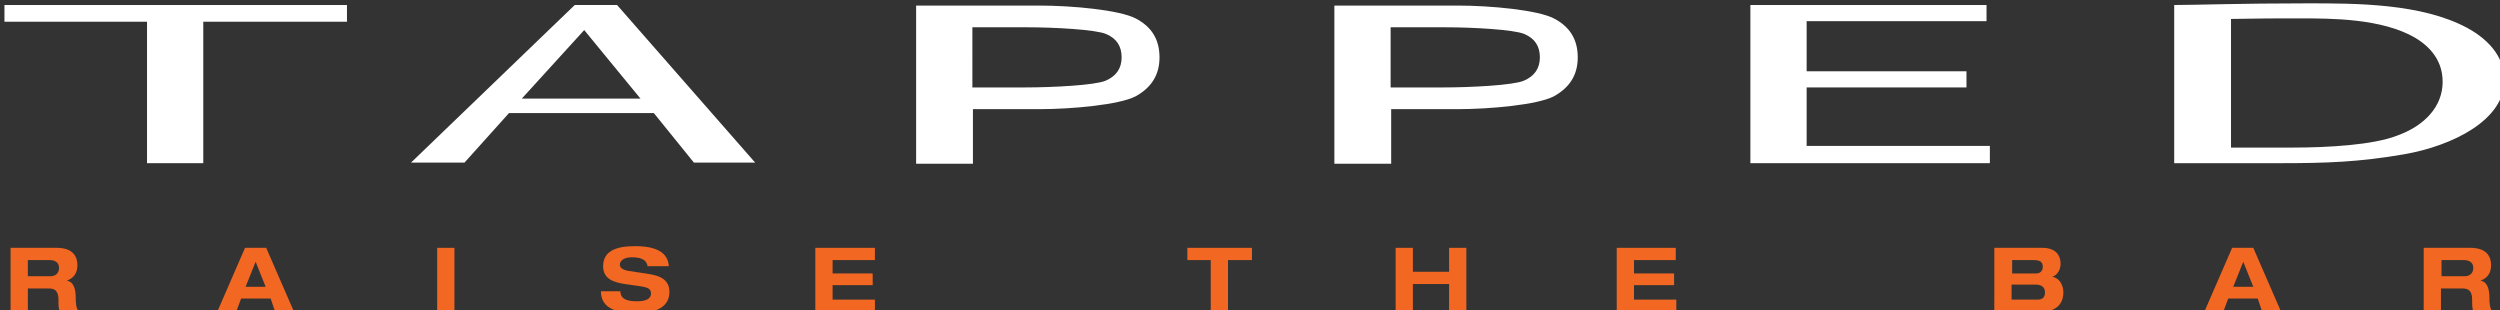
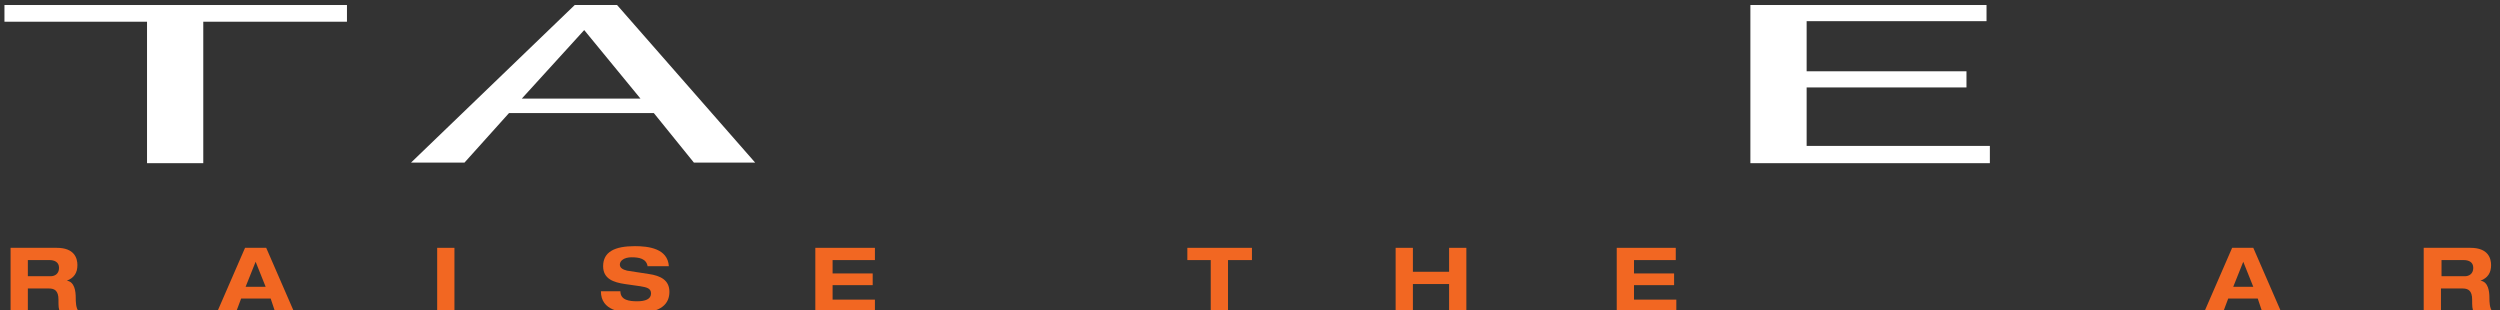
<svg xmlns="http://www.w3.org/2000/svg" xmlns:xlink="http://www.w3.org/1999/xlink" version="1.1" id="Layer_1" x="0px" y="0px" viewBox="0 0 448.9 55.7" enable-background="new 0 0 448.9 55.7" xml:space="preserve">
  <rect x="0" y="0" width="448.9" height="55.7" fill="#333333" stroke="none" />
  <g>
    <g>
      <defs>
        <rect id="SVGID_1_" x="0.8" y="0.6" width="448.9" height="55.7" />
      </defs>
      <clipPath id="SVGID_2_">
        <use xlink:href="#SVGID_1_" overflow="visible" />
      </clipPath>
      <path clip-path="url(#SVGID_2_)" fill="#F26722" d="M5,49.6h4.1c0.7,0,1.5-0.4,1.5-1.5c0-1.1-0.9-1.4-1.7-1.4H5V49.6z M1.9,44.5    h8.3c3.2,0,3.7,1.9,3.7,3.1c0,1.4-0.6,2.3-1.9,2.8v0c1.4,0.2,1.6,1.9,1.6,3.1c0,0.6,0,1.9,0.6,2.5h-3.4c-0.3-0.5-0.3-1-0.3-2.2    c0-1.6-0.7-2-1.7-2H5V56H1.9V44.5z" />
    </g>
    <path fill="#F26722" d="M45.9,47l-1.8,4.5h3.6L45.9,47z M48.6,53.6h-5.3L42.4,56H39l5-11.5h3.8l5,11.5h-3.4L48.6,53.6z" />
    <rect x="78.5" y="44.5" fill="#F26722" width="3.1" height="11.5" />
    <g>
      <defs>
        <rect id="SVGID_3_" x="0.8" y="0.6" width="448.9" height="55.7" />
      </defs>
      <clipPath id="SVGID_4_">
        <use xlink:href="#SVGID_3_" overflow="visible" />
      </clipPath>
      <path clip-path="url(#SVGID_4_)" fill="#F26722" d="M116.3,47.9c-0.2-1.5-1.6-1.7-2.9-1.7c-1.3,0-2.1,0.6-2.1,1.3    c0,0.6,0.5,0.9,1.3,1.1l3.9,0.6c2.1,0.3,3.7,1.1,3.7,3.2c0,2.1-1.4,3.8-5.9,3.8c-2.8,0-6.4-0.4-6.4-3.9h3.5c0,1.6,1.6,1.8,3,1.8    c1.5,0,2.5-0.4,2.5-1.4c0-0.9-0.7-1.1-1.9-1.3l-2.8-0.4c-2-0.3-3.9-0.9-3.9-3.2c0-2.6,2.1-3.6,5.7-3.6c2.4,0,5.9,0.4,6.1,3.6    H116.3z" />
    </g>
    <polygon fill="#F26722" points="146.4,44.5 157.1,44.5 157.1,46.7 149.5,46.7 149.5,49.1 156.7,49.1 156.7,51.2 149.5,51.2    149.5,53.8 157.1,53.8 157.1,56 146.4,56  " />
    <polygon fill="#F26722" points="217.4,46.7 213.2,46.7 213.2,44.5 224.8,44.5 224.8,46.7 220.5,46.7 220.5,56 217.4,56  " />
    <polygon fill="#F26722" points="250.6,44.5 253.7,44.5 253.7,48.8 260.2,48.8 260.2,44.5 263.3,44.5 263.3,56 260.2,56 260.2,51    253.7,51 253.7,56 250.6,56  " />
    <polygon fill="#F26722" points="290.3,44.5 300.9,44.5 300.9,46.7 293.4,46.7 293.4,49.1 300.6,49.1 300.6,51.2 293.4,51.2    293.4,53.8 301,53.8 301,56 290.3,56  " />
    <g>
      <defs>
-         <rect id="SVGID_5_" x="0.8" y="0.6" width="448.9" height="55.7" />
-       </defs>
+         </defs>
      <clipPath id="SVGID_6_">
        <use xlink:href="#SVGID_5_" overflow="visible" />
      </clipPath>
      <path clip-path="url(#SVGID_6_)" fill="#F26722" d="M361.3,53.8h4.6c1,0,1.3-0.6,1.3-1.3c0-0.9-0.6-1.4-1.7-1.4h-4.3V53.8z     M361.3,49.1h4.3c0.7,0,1.2-0.4,1.2-1.2c0-0.7-0.3-1.2-1.6-1.2h-3.9V49.1z M358.2,44.5h8.6c1.7,0,3.2,0.8,3.2,2.9    c0,0.9-0.5,2-1.5,2.3v0c1.3,0.2,2,1.5,2,2.8c0,1.5-0.7,3.5-4.2,3.5h-8.2V44.5z" />
    </g>
-     <path fill="#F26722" d="M402.8,47l-1.8,4.5h3.6L402.8,47z M405.4,53.6h-5.3l-0.9,2.4h-3.4l5-11.5h3.8l5,11.5h-3.4L405.4,53.6z" />
+     <path fill="#F26722" d="M402.8,47l-1.8,4.5h3.6L402.8,47z M405.4,53.6h-5.3l-0.9,2.4h-3.4l5-11.5h3.8l5,11.5h-3.4L405.4,53.6" />
    <g>
      <defs>
        <rect id="SVGID_7_" x="0.8" y="0.6" width="448.9" height="55.7" />
      </defs>
      <clipPath id="SVGID_8_">
        <use xlink:href="#SVGID_7_" overflow="visible" />
      </clipPath>
      <path clip-path="url(#SVGID_8_)" fill="#F26722" d="M438.5,49.6h4.1c0.7,0,1.5-0.4,1.5-1.5c0-1.1-0.9-1.4-1.7-1.4h-4V49.6z     M435.3,44.5h8.3c3.2,0,3.7,1.9,3.7,3.1c0,1.4-0.6,2.3-1.9,2.8v0c1.4,0.2,1.6,1.9,1.6,3.1c0,0.6,0,1.9,0.6,2.5h-3.4    c-0.3-0.5-0.3-1-0.3-2.2c0-1.6-0.7-2-1.7-2h-3.9V56h-3.1V44.5z" />
    </g>
    <polygon fill="#FFFFFF" points="0.8,0.9 0.8,3.9 26.4,3.9 26.4,29.3 36.5,29.3 36.5,3.9 62.3,3.9 62.3,0.9  " />
    <path fill="#FFFFFF" d="M115,17.7L104.9,5.4L93.7,17.7H115z M110.8,0.9l24.8,28.3h-11l-7.2-8.9h-26l-8,8.9h-9.6l29.4-28.3H110.8z" />
    <polygon fill="#FFFFFF" points="356.7,0.9 356.7,3.8 324.4,3.8 324.4,12.8 353.1,12.8 353.1,15.7 324.4,15.7 324.4,26.2    357.3,26.2 357.3,29.3 314.3,29.3 314.3,0.9  " />
    <g>
      <defs>
-         <rect id="SVGID_9_" x="0.8" y="0.6" width="448.9" height="55.7" />
-       </defs>
+         </defs>
      <clipPath id="SVGID_10_">
        <use xlink:href="#SVGID_9_" overflow="visible" />
      </clipPath>
      <path clip-path="url(#SVGID_10_)" fill="#FFFFFF" d="M400.6,26.5h11c6.7,0,14.5-0.5,18.7-2.1c5.1-1.8,8.3-5.3,8.3-9.7    c0-1.7-0.4-5.2-4.9-7.9c-6-3.5-15-3.5-20.9-3.5c-4.2,0-6.9,0-12.2,0.1V26.5z M390.4,0.9c3.9,0,11.7-0.3,24-0.3    c8.7,0,20.4,0,28.6,4.4c5.7,3.1,6.7,7,6.7,9.4c0,7.2-9.4,11.8-18,13.3c-8.1,1.4-14,1.6-22.1,1.6h-19.2V0.9z" />
      <path clip-path="url(#SVGID_10_)" fill="#FFFFFF" d="M174.7,15.7h9.3c5.1,0,12.6-0.4,14.5-1.2c1.9-0.8,2.9-2.2,2.9-4.2    c0-2-0.9-3.4-2.8-4.2c-1.9-0.8-9.3-1.2-14.2-1.2h-9.8V15.7z M164.5,29.3V1h22.1c6,0,14.4,0.8,17.3,2.3c2.9,1.5,4.3,3.8,4.3,7    c0,3.1-1.4,5.4-4.3,7c-2.9,1.5-11.3,2.3-17.3,2.3h-11.9v9.8H164.5z" />
      <path clip-path="url(#SVGID_10_)" fill="#FFFFFF" d="M249.8,15.7h9.3c5.1,0,12.6-0.4,14.5-1.2c1.9-0.8,2.9-2.2,2.9-4.2    c0-2-0.9-3.4-2.8-4.2c-1.9-0.8-9.3-1.2-14.2-1.2h-9.8V15.7z M239.6,29.3V1h22.1c6,0,14.4,0.8,17.3,2.3c2.9,1.5,4.3,3.8,4.3,7    c0,3.1-1.4,5.4-4.3,7c-2.9,1.5-11.3,2.3-17.3,2.3h-11.9v9.8H239.6z" />
    </g>
  </g>
</svg>